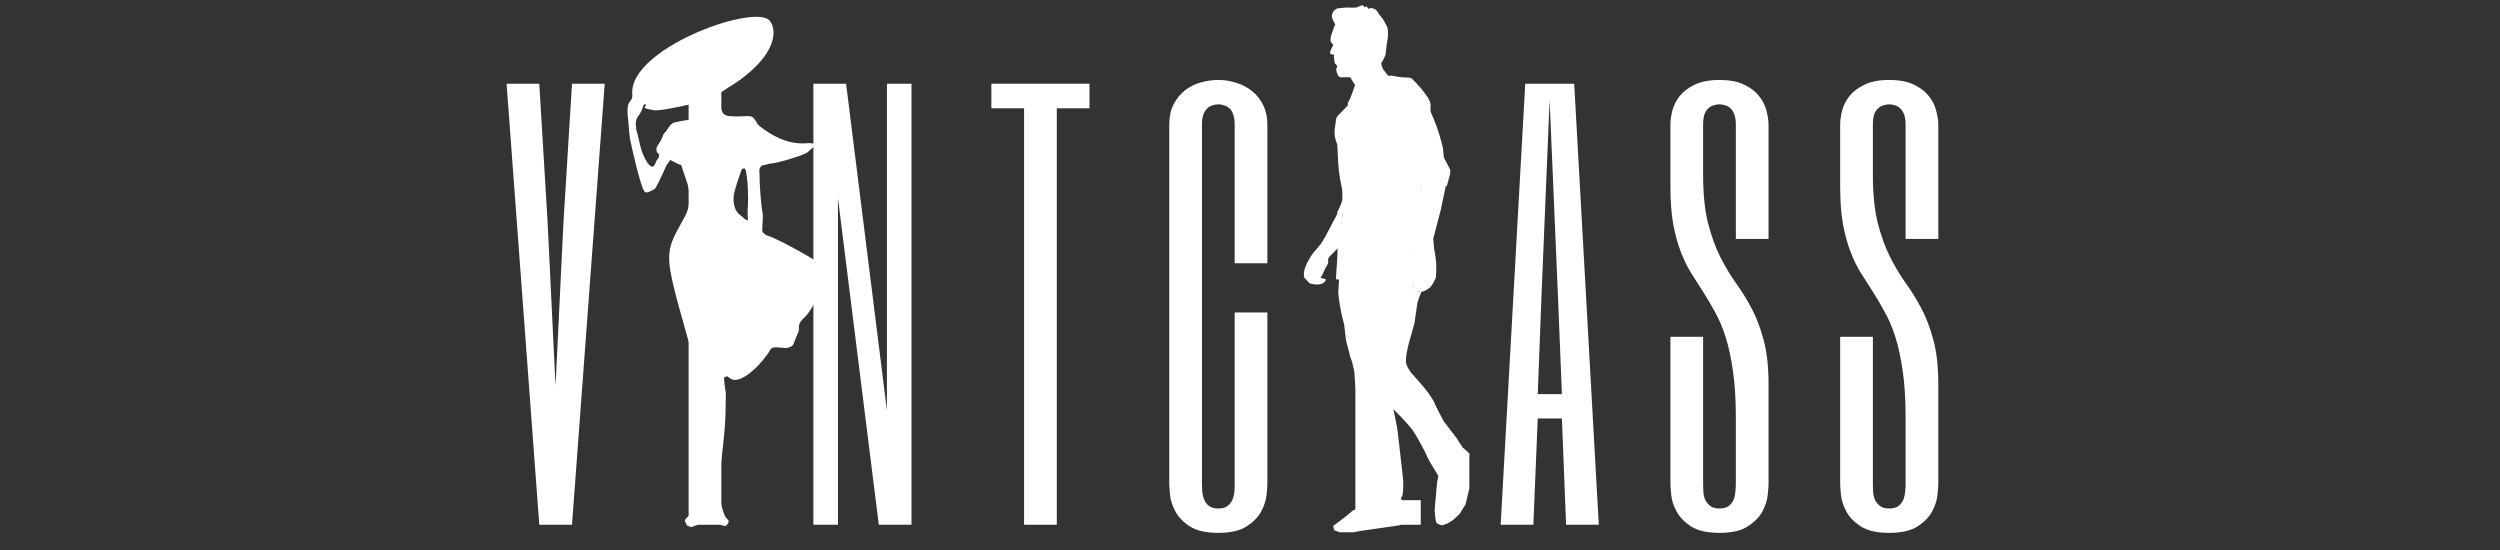
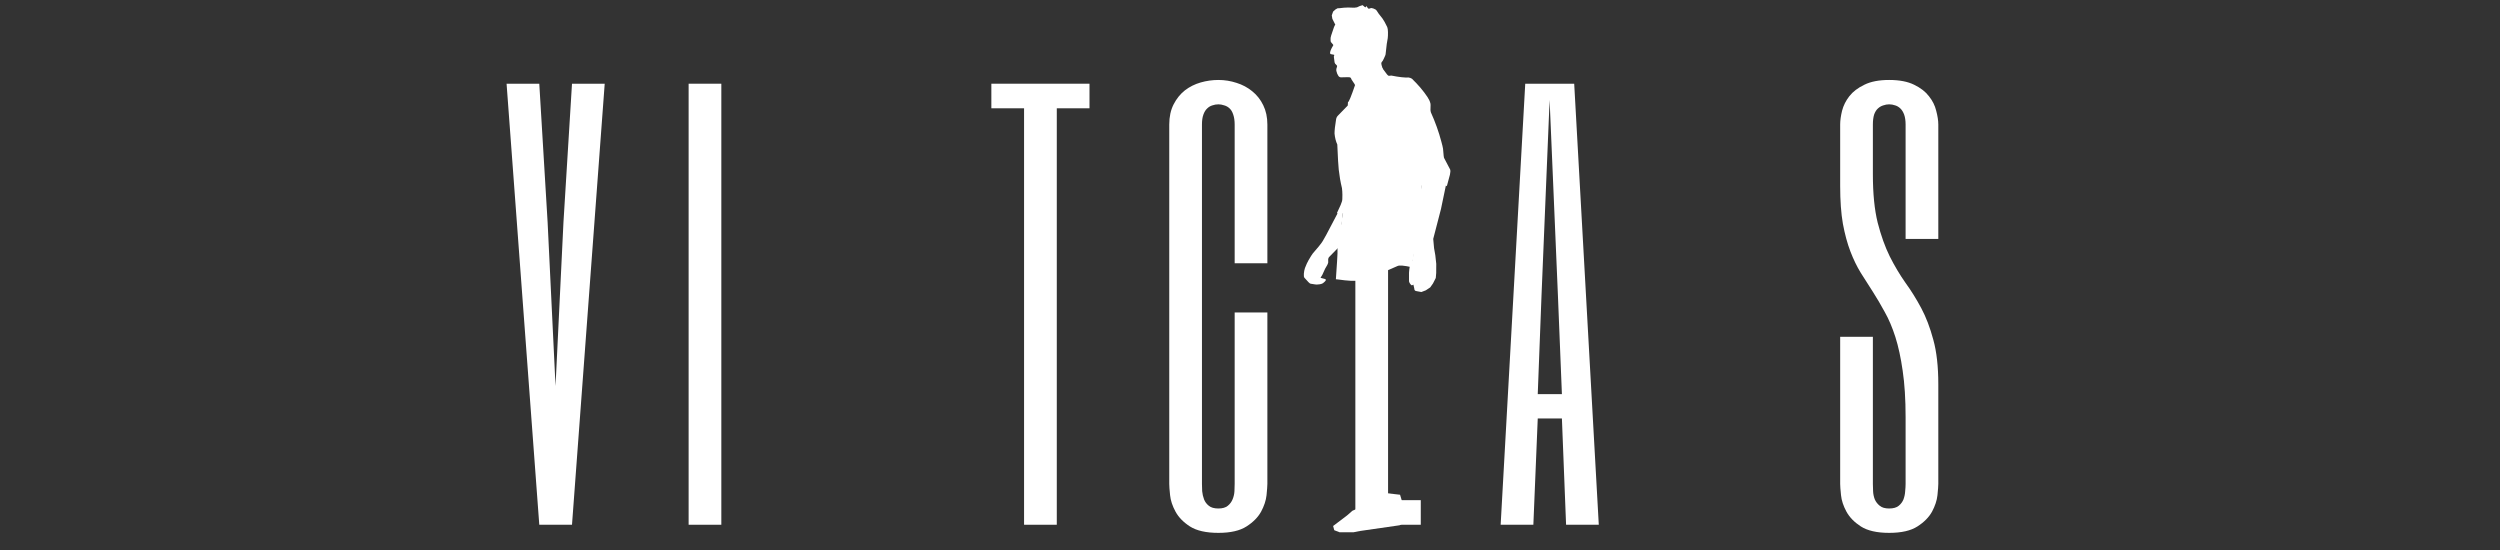
<svg xmlns="http://www.w3.org/2000/svg" version="1.0" preserveAspectRatio="xMidYMid meet" height="55" viewBox="0 0 187.5 41.25" zoomAndPan="magnify" width="250">
  <rect x="0" y="0" width="187.5" height="41.25" fill="#333333" stroke="none" />
  <defs>
    <g />
    <clipPath id="efa4a5c9e5">
      <path clip-rule="nonzero" d="M 47 1 L 63 1 L 63 39.918 L 47 39.918 Z M 47 1" />
    </clipPath>
    <clipPath id="d1c3f931ff">
      <path clip-rule="nonzero" d="M 99 36 L 106 36 L 106 39.918 L 99 39.918 Z M 99 36" />
    </clipPath>
    <clipPath id="6e94408f65">
-       <path clip-rule="nonzero" d="M 107 33 L 110.203 33 L 110.203 39.918 L 107 39.918 Z M 107 33" />
-     </clipPath>
+       </clipPath>
    <clipPath id="febed5e468">
      <path clip-rule="nonzero" d="M 99 0.387 L 105 0.387 L 105 6 L 99 6 Z M 99 0.387" />
    </clipPath>
    <clipPath id="dc80d96695">
      <path clip-rule="nonzero" d="M 97.758 15 L 101 15 L 101 22 L 97.758 22 Z M 97.758 15" />
    </clipPath>
  </defs>
  <g fill-opacity="1" fill="#ffffff">
    <g transform="translate(37.384, 39.356)">
      <g>
        <path d="M 3.688 -22.672 L 4.281 -10.406 L 4.875 -22.672 L 5.516 -33.078 L 7.969 -33.078 L 5.516 0 L 3.062 0 L 0.609 -33.078 L 3.062 -33.078 Z M 3.688 -22.672" />
      </g>
    </g>
  </g>
  <g fill-opacity="1" fill="#ffffff">
    <g transform="translate(50.116, 39.356)">
      <g>
        <path d="M 3.984 -33.078 L 3.984 0 L 1.531 0 L 1.531 -33.078 Z M 3.984 -33.078" />
      </g>
    </g>
  </g>
  <g fill-opacity="1" fill="#ffffff">
    <g transform="translate(59.785, 39.356)">
      <g>
-         <path d="M 8.578 0 L 6.125 0 L 3.062 -24.5 L 3.062 0 L 1.219 0 L 1.219 -33.078 L 3.672 -33.078 L 6.734 -8.578 L 6.734 -33.078 L 8.578 -33.078 Z M 8.578 0" />
-       </g>
+         </g>
    </g>
  </g>
  <g fill-opacity="1" fill="#ffffff">
    <g transform="translate(73.743, 39.356)">
      <g>
        <path d="M 7.969 -33.078 L 7.969 -31.234 L 5.516 -31.234 L 5.516 0 L 3.062 0 L 3.062 -31.234 L 0.609 -31.234 L 0.609 -33.078 Z M 7.969 -33.078" />
      </g>
    </g>
  </g>
  <g fill-opacity="1" fill="#ffffff">
    <g transform="translate(86.475, 39.356)">
      <g>
        <path d="M 8.578 -19.609 L 6.125 -19.609 L 6.125 -30.016 C 6.125 -30.316 6.086 -30.566 6.016 -30.766 C 5.953 -30.961 5.863 -31.113 5.75 -31.219 C 5.633 -31.332 5.5 -31.41 5.344 -31.453 C 5.195 -31.504 5.051 -31.531 4.906 -31.531 C 4.75 -31.531 4.598 -31.504 4.453 -31.453 C 4.305 -31.41 4.176 -31.332 4.062 -31.219 C 3.945 -31.113 3.852 -30.961 3.781 -30.766 C 3.707 -30.566 3.672 -30.316 3.672 -30.016 L 3.672 -3.062 C 3.672 -2.906 3.676 -2.723 3.688 -2.516 C 3.707 -2.305 3.754 -2.102 3.828 -1.906 C 3.898 -1.719 4.02 -1.555 4.188 -1.422 C 4.352 -1.285 4.594 -1.219 4.906 -1.219 C 5.207 -1.219 5.441 -1.285 5.609 -1.422 C 5.773 -1.555 5.895 -1.719 5.969 -1.906 C 6.051 -2.102 6.098 -2.305 6.109 -2.516 C 6.117 -2.723 6.125 -2.906 6.125 -3.062 L 6.125 -15.922 L 8.578 -15.922 L 8.578 -3.062 C 8.578 -2.906 8.555 -2.625 8.516 -2.219 C 8.473 -1.82 8.336 -1.41 8.109 -0.984 C 7.879 -0.566 7.516 -0.195 7.016 0.125 C 6.523 0.445 5.82 0.609 4.906 0.609 C 3.977 0.609 3.266 0.445 2.766 0.125 C 2.273 -0.195 1.914 -0.566 1.688 -0.984 C 1.457 -1.41 1.32 -1.82 1.281 -2.219 C 1.238 -2.625 1.219 -2.906 1.219 -3.062 L 1.219 -30.016 C 1.219 -30.598 1.328 -31.102 1.547 -31.531 C 1.766 -31.957 2.047 -32.305 2.391 -32.578 C 2.742 -32.848 3.141 -33.047 3.578 -33.172 C 4.016 -33.297 4.457 -33.359 4.906 -33.359 C 5.375 -33.359 5.828 -33.285 6.266 -33.141 C 6.703 -33.004 7.094 -32.797 7.438 -32.516 C 7.789 -32.234 8.066 -31.883 8.266 -31.469 C 8.473 -31.051 8.578 -30.566 8.578 -30.016 Z M 8.578 -19.609" />
      </g>
    </g>
  </g>
  <g fill-opacity="1" fill="#ffffff">
    <g transform="translate(100.433, 39.356)">
      <g>
        <path d="M 3.672 -33.078 L 3.672 -1.844 L 6.125 -1.844 L 6.125 0 L 1.219 0 L 1.219 -33.078 Z M 3.672 -33.078" />
      </g>
    </g>
  </g>
  <g fill-opacity="1" fill="#ffffff">
    <g transform="translate(111.94, 39.356)">
      <g>
        <path d="M 7.969 0 L 5.516 0 L 5.203 -7.969 L 3.391 -7.969 L 3.062 0 L 0.609 0 L 2.453 -33.078 L 6.125 -33.078 Z M 4.906 -17.156 L 4.281 -31.859 L 3.672 -17.156 L 3.391 -9.797 L 5.203 -9.797 Z M 4.906 -17.156" />
      </g>
    </g>
  </g>
  <g fill-opacity="1" fill="#ffffff">
    <g transform="translate(124.672, 39.356)">
      <g>
-         <path d="M 5.516 -8.062 C 5.516 -9.414 5.441 -10.578 5.297 -11.547 C 5.16 -12.516 4.977 -13.359 4.75 -14.078 C 4.52 -14.797 4.254 -15.422 3.953 -15.953 C 3.66 -16.492 3.363 -17 3.062 -17.469 C 2.758 -17.945 2.457 -18.422 2.156 -18.891 C 1.863 -19.367 1.602 -19.906 1.375 -20.5 C 1.145 -21.102 0.957 -21.797 0.812 -22.578 C 0.676 -23.359 0.609 -24.301 0.609 -25.406 L 0.609 -30.016 C 0.609 -30.316 0.656 -30.66 0.75 -31.047 C 0.852 -31.441 1.035 -31.805 1.297 -32.141 C 1.566 -32.484 1.941 -32.77 2.422 -33 C 2.898 -33.238 3.52 -33.359 4.281 -33.359 C 5.051 -33.359 5.676 -33.238 6.156 -33 C 6.633 -32.77 7.004 -32.484 7.266 -32.141 C 7.535 -31.805 7.719 -31.441 7.812 -31.047 C 7.914 -30.66 7.969 -30.316 7.969 -30.016 L 7.969 -21.438 L 5.516 -21.438 L 5.516 -30.016 C 5.516 -30.316 5.477 -30.566 5.406 -30.766 C 5.332 -30.961 5.238 -31.113 5.125 -31.219 C 5.008 -31.332 4.879 -31.41 4.734 -31.453 C 4.586 -31.504 4.438 -31.531 4.281 -31.531 C 4.133 -31.531 3.988 -31.504 3.844 -31.453 C 3.695 -31.41 3.562 -31.332 3.438 -31.219 C 3.32 -31.113 3.227 -30.961 3.156 -30.766 C 3.094 -30.566 3.062 -30.316 3.062 -30.016 L 3.062 -26.281 C 3.062 -24.844 3.18 -23.633 3.422 -22.656 C 3.672 -21.688 3.973 -20.844 4.328 -20.125 C 4.691 -19.406 5.082 -18.75 5.5 -18.156 C 5.926 -17.57 6.32 -16.938 6.688 -16.25 C 7.051 -15.57 7.352 -14.781 7.594 -13.875 C 7.844 -12.977 7.969 -11.863 7.969 -10.531 L 7.969 -3.062 C 7.969 -2.906 7.945 -2.625 7.906 -2.219 C 7.863 -1.82 7.727 -1.41 7.5 -0.984 C 7.27 -0.566 6.906 -0.195 6.406 0.125 C 5.914 0.445 5.207 0.609 4.281 0.609 C 3.363 0.609 2.656 0.445 2.156 0.125 C 1.664 -0.195 1.305 -0.566 1.078 -0.984 C 0.848 -1.41 0.711 -1.82 0.672 -2.219 C 0.629 -2.625 0.609 -2.906 0.609 -3.062 L 0.609 -14.094 L 3.062 -14.094 L 3.062 -3.062 C 3.062 -2.906 3.066 -2.723 3.078 -2.516 C 3.086 -2.305 3.129 -2.102 3.203 -1.906 C 3.285 -1.719 3.41 -1.555 3.578 -1.422 C 3.742 -1.285 3.977 -1.219 4.281 -1.219 C 4.594 -1.219 4.832 -1.285 5 -1.422 C 5.164 -1.555 5.285 -1.719 5.359 -1.906 C 5.43 -2.102 5.473 -2.305 5.484 -2.516 C 5.504 -2.723 5.516 -2.906 5.516 -3.062 Z M 5.516 -8.062" />
-       </g>
+         </g>
    </g>
  </g>
  <g fill-opacity="1" fill="#ffffff">
    <g transform="translate(137.404, 39.356)">
      <g>
        <path d="M 5.516 -8.062 C 5.516 -9.414 5.441 -10.578 5.297 -11.547 C 5.16 -12.516 4.977 -13.359 4.75 -14.078 C 4.52 -14.797 4.254 -15.422 3.953 -15.953 C 3.66 -16.492 3.363 -17 3.062 -17.469 C 2.758 -17.945 2.457 -18.422 2.156 -18.891 C 1.863 -19.367 1.602 -19.906 1.375 -20.5 C 1.145 -21.102 0.957 -21.797 0.812 -22.578 C 0.676 -23.359 0.609 -24.301 0.609 -25.406 L 0.609 -30.016 C 0.609 -30.316 0.656 -30.66 0.75 -31.047 C 0.852 -31.441 1.035 -31.805 1.297 -32.141 C 1.566 -32.484 1.941 -32.77 2.422 -33 C 2.898 -33.238 3.52 -33.359 4.281 -33.359 C 5.051 -33.359 5.676 -33.238 6.156 -33 C 6.633 -32.77 7.004 -32.484 7.266 -32.141 C 7.535 -31.805 7.719 -31.441 7.812 -31.047 C 7.914 -30.66 7.969 -30.316 7.969 -30.016 L 7.969 -21.438 L 5.516 -21.438 L 5.516 -30.016 C 5.516 -30.316 5.477 -30.566 5.406 -30.766 C 5.332 -30.961 5.238 -31.113 5.125 -31.219 C 5.008 -31.332 4.879 -31.41 4.734 -31.453 C 4.586 -31.504 4.438 -31.531 4.281 -31.531 C 4.133 -31.531 3.988 -31.504 3.844 -31.453 C 3.695 -31.41 3.562 -31.332 3.438 -31.219 C 3.32 -31.113 3.227 -30.961 3.156 -30.766 C 3.094 -30.566 3.062 -30.316 3.062 -30.016 L 3.062 -26.281 C 3.062 -24.844 3.18 -23.633 3.422 -22.656 C 3.672 -21.688 3.973 -20.844 4.328 -20.125 C 4.691 -19.406 5.082 -18.75 5.5 -18.156 C 5.926 -17.57 6.32 -16.938 6.688 -16.25 C 7.051 -15.57 7.352 -14.781 7.594 -13.875 C 7.844 -12.977 7.969 -11.863 7.969 -10.531 L 7.969 -3.062 C 7.969 -2.906 7.945 -2.625 7.906 -2.219 C 7.863 -1.82 7.727 -1.41 7.5 -0.984 C 7.27 -0.566 6.906 -0.195 6.406 0.125 C 5.914 0.445 5.207 0.609 4.281 0.609 C 3.363 0.609 2.656 0.445 2.156 0.125 C 1.664 -0.195 1.305 -0.566 1.078 -0.984 C 0.848 -1.41 0.711 -1.82 0.672 -2.219 C 0.629 -2.625 0.609 -2.906 0.609 -3.062 L 0.609 -14.094 L 3.062 -14.094 L 3.062 -3.062 C 3.062 -2.906 3.066 -2.723 3.078 -2.516 C 3.086 -2.305 3.129 -2.102 3.203 -1.906 C 3.285 -1.719 3.41 -1.555 3.578 -1.422 C 3.742 -1.285 3.977 -1.219 4.281 -1.219 C 4.594 -1.219 4.832 -1.285 5 -1.422 C 5.164 -1.555 5.285 -1.719 5.359 -1.906 C 5.43 -2.102 5.473 -2.305 5.484 -2.516 C 5.504 -2.723 5.516 -2.906 5.516 -3.062 Z M 5.516 -8.062" />
      </g>
    </g>
  </g>
  <g clip-path="url(#efa4a5c9e5)">
-     <path fill-rule="nonzero" fill-opacity="1" d="M 56.637 9.004 C 56.727 9.156 56.812 9.332 56.953 9.445 C 58.004 10.285 59.238 10.867 60.555 10.738 C 60.699 10.723 61.355 10.734 61.039 11.004 C 60.508 11.461 60.57 11.445 60.379 11.527 C 59.691 11.828 58.258 12.238 57.852 12.258 C 57.629 12.27 57.438 12.379 57.176 12.41 C 57.098 12.418 57.078 12.461 57.062 12.488 C 56.879 12.789 56.98 12.637 56.977 13.672 C 56.977 13.695 57.051 15.234 57.191 15.945 C 57.27 16.34 57.102 17.316 57.199 17.406 C 57.312 17.512 57.336 17.59 57.527 17.656 C 58.758 18.062 62.309 20.168 62.664 20.562 C 62.742 20.652 62.738 20.785 62.672 20.891 C 62.047 21.836 61.645 21.668 60.91 23.035 C 60.426 23.934 59.914 23.977 59.918 24.547 C 59.918 24.965 59.875 24.871 59.809 25.059 C 59.723 25.297 59.605 25.52 59.527 25.762 C 59.441 26.035 59.043 26.129 58.762 26.09 C 57.664 25.953 57.867 26.16 57.562 26.57 C 57.117 27.172 56.508 27.848 55.867 28.238 C 55.078 28.715 54.785 28.41 54.594 28.25 C 54.551 28.211 54.52 28.227 54.457 28.25 C 54.27 28.324 54.293 28.266 54.312 28.48 C 54.449 29.988 54.453 28.77 54.422 30.516 C 54.422 33.652 53.52 36.477 54.262 38.418 C 54.316 38.562 54.375 38.742 54.477 38.859 C 54.586 38.977 54.645 38.977 54.652 39.156 C 54.59 39.242 54.551 39.348 54.473 39.414 C 54.359 39.508 54.039 39.359 53.949 39.293 C 53.785 39.168 53.645 39.203 53.523 39.133 C 52.945 38.805 52.547 39.246 52.438 39.293 C 52.395 39.312 52.254 39.391 52.254 39.391 C 52.141 39.422 52.027 39.457 51.93 39.523 C 51.887 39.551 51.531 39.441 51.512 39.391 C 51.465 39.254 51.297 39.07 51.402 38.957 C 51.488 38.863 51.457 38.848 51.566 38.773 C 52.008 38.484 51.965 37.957 52.055 37.492 C 52.141 37.039 52.289 36.609 52.328 36.145 C 52.387 35.477 52.176 33.57 51.809 32.57 C 51.613 32.035 51.77 30.691 51.84 29.961 C 52.172 26.629 51.973 26.781 51.531 25.207 C 49.754 18.887 49.82 19.078 51.242 16.457 C 51.367 16.227 51.672 15.816 51.703 14.961 C 51.715 14.562 51.684 14.145 51.555 13.773 C 51.059 12.34 51.141 12.398 51.043 12.367 C 50.812 12.293 50.605 12.16 50.387 12.062 C 50.348 12.043 50.312 11.992 50.27 12.008 C 50.23 12.023 50.223 12.078 50.199 12.109 C 49.883 12.562 50.121 12.117 49.676 13.082 C 49.207 14.09 49.156 14.172 48.961 14.25 C 48.793 14.316 48.512 14.539 48.348 14.375 C 48.043 14.066 47.309 10.789 47.242 10.352 C 47.152 9.75 47.172 9.473 47.121 9.078 C 46.902 7.465 47.363 7.684 47.418 7.293 C 47.434 7.188 47.422 7.086 47.418 6.98 C 47.289 3.672 56.203 0.391 57.641 1.469 C 58.09 1.809 58.773 3.668 55.328 6.113 C 54.887 6.422 53.938 6.941 53.914 7.129 C 53.883 7.387 53.844 7.586 54.055 8.09 C 54.168 8.359 54.18 8.656 54.699 8.707 C 56.016 8.824 56.336 8.492 56.637 9.004 Z M 52.715 8.395 C 52.711 7.578 52.363 7.75 52.109 7.75 C 52.043 7.75 49.621 8.352 49.051 8.266 C 48.23 8.137 48.328 8.07 48.379 8 C 48.473 7.859 48.473 7.855 48.352 7.816 C 48.324 7.809 48.305 7.812 48.297 7.84 C 48.27 7.922 48.215 7.992 48.195 8.074 C 48.098 8.496 47.832 8.672 47.738 8.938 C 47.699 9.043 47.664 9.336 47.688 9.426 C 47.742 9.648 47.68 9.684 47.742 9.832 C 47.887 10.188 47.945 10.836 48.195 11.5 C 48.277 11.715 48.801 12.895 49.098 12.363 C 49.125 12.312 49.145 12.262 49.168 12.207 C 49.309 11.848 49.43 11.898 49.43 11.648 C 49.43 11.473 49.285 11.512 49.254 11.371 C 49.145 10.906 49.445 10.938 49.711 10.195 C 49.828 9.875 49.895 9.977 50.004 9.781 C 50.266 9.324 50.426 9.227 50.578 9.188 C 51.793 8.879 52.758 9.031 52.715 8.395 Z M 55.926 12.758 C 55.883 12.574 55.645 12.598 55.594 12.789 C 55.52 13.059 55.043 14.273 55.02 14.785 C 54.969 15.891 55.543 16.137 55.598 16.195 C 55.656 16.258 55.871 16.457 56.059 16.531 C 56.16 16.578 56.027 16.418 56.09 15.492 C 56.137 14.785 56.094 13.477 55.926 12.758 Z M 55.926 12.758" fill="#ffffff" />
-   </g>
+     </g>
  <g clip-path="url(#d1c3f931ff)">
    <path fill-rule="nonzero" fill-opacity="1" d="M 105.004 37.105 L 105.129 37.52 L 105.285 38.355 L 105.285 39.199 L 104.973 39.395 L 102.027 39.82 L 100.82 40.055 L 100.07 39.766 L 99.984 39.449 L 101.027 38.66 L 101.434 38.305 L 101.867 38.117 C 101.957 38.07 102.039 38.016 102.113 37.953 C 102.207 37.895 102.551 37.539 103.141 36.891 L 105.004 37.105" fill="#ffffff" />
  </g>
  <g clip-path="url(#6e94408f65)">
    <path fill-rule="nonzero" fill-opacity="1" d="M 109.641 33.531 L 109.801 33.641 L 110.25 34.055 C 110.258 34.066 110.266 34.078 110.277 34.086 C 110.285 34.098 110.297 34.105 110.305 34.117 L 110.367 34.172 C 110.375 34.184 110.387 34.191 110.395 34.203 C 110.402 34.211 110.414 34.223 110.422 34.23 C 110.43 34.242 110.438 34.254 110.445 34.266 C 110.453 34.277 110.461 34.289 110.465 34.301 C 110.473 34.312 110.477 34.324 110.484 34.336 C 110.488 34.352 110.492 34.367 110.492 34.379 C 110.496 34.395 110.496 34.41 110.5 34.426 C 110.5 34.441 110.5 34.457 110.5 34.473 C 110.504 34.488 110.5 34.504 110.5 34.523 C 110.5 34.539 110.5 34.555 110.5 34.574 C 110.496 34.59 110.496 34.609 110.496 34.625 C 110.496 34.641 110.492 34.66 110.492 34.676 C 110.492 34.695 110.492 34.711 110.488 34.727 C 110.488 34.746 110.488 34.762 110.488 34.777 L 110.426 35.008 L 110.348 35.203 L 110.227 36.527 L 109.918 37.824 L 109.477 38.539 L 108.977 39.004 L 108.582 39.25 L 108.16 39.406 C 108.145 39.398 108.125 39.391 108.109 39.383 C 108.094 39.375 108.074 39.371 108.059 39.367 L 107.949 39.336 C 107.93 39.332 107.914 39.324 107.895 39.32 C 107.879 39.312 107.863 39.305 107.848 39.297 C 107.828 39.285 107.812 39.277 107.801 39.266 C 107.785 39.254 107.77 39.238 107.758 39.223 C 107.746 39.207 107.734 39.188 107.723 39.168 C 107.711 39.145 107.703 39.121 107.695 39.098 C 107.688 39.066 107.68 39.039 107.676 39.012 C 107.668 38.98 107.664 38.949 107.66 38.914 C 107.652 38.879 107.648 38.848 107.645 38.812 C 107.641 38.773 107.641 38.738 107.637 38.703 C 107.633 38.664 107.629 38.629 107.629 38.59 C 107.625 38.551 107.621 38.516 107.621 38.477 C 107.617 38.441 107.613 38.406 107.609 38.367 C 107.605 38.332 107.602 38.301 107.598 38.266 L 107.688 37.223 L 107.781 36.184 L 107.938 35.383 L 107.887 34.965 Z M 109.641 33.531" fill="#ffffff" />
  </g>
  <g clip-path="url(#febed5e468)">
    <path fill-rule="nonzero" fill-opacity="1" d="M 100.199 1.906 L 100.117 1.793 L 99.926 1.41 L 99.883 1.152 L 99.984 0.867 L 100.164 0.707 L 100.316 0.621 C 100.363 0.625 100.52 0.613 100.793 0.578 C 100.953 0.559 101.211 0.559 101.566 0.578 L 101.773 0.551 C 101.91 0.477 102.051 0.422 102.195 0.387 C 102.32 0.5 102.391 0.555 102.402 0.547 C 102.418 0.562 102.438 0.535 102.465 0.465 C 102.469 0.457 102.477 0.457 102.484 0.461 L 102.594 0.613 C 102.609 0.633 102.625 0.645 102.641 0.652 C 102.656 0.656 102.672 0.656 102.688 0.652 C 102.789 0.609 102.852 0.594 102.883 0.605 C 102.977 0.621 103.074 0.66 103.176 0.719 C 103.199 0.734 103.223 0.758 103.246 0.789 L 103.402 1.027 L 103.688 1.391 C 103.781 1.516 103.898 1.73 104.043 2.031 C 104.078 2.113 104.094 2.238 104.098 2.406 C 104.102 2.594 104.094 2.742 104.082 2.855 C 104.039 3.023 103.984 3.434 103.918 4.082 C 103.914 4.121 103.871 4.223 103.793 4.387 C 103.73 4.531 103.672 4.625 103.621 4.664 C 103.609 4.684 103.602 4.707 103.602 4.73 C 103.578 4.758 103.637 4.98 103.777 5.402 L 103.578 5.254 L 100.199 1.906" fill="#ffffff" />
  </g>
  <path fill-rule="nonzero" fill-opacity="1" d="M 101.84 8.078 L 101.816 7.922 C 101.676 7.078 101.617 6.578 101.637 6.434 C 101.633 6.398 101.617 6.359 101.594 6.309 C 101.578 6.277 101.504 6.164 101.371 5.973 L 101.316 5.852 C 101.305 5.836 101.293 5.828 101.277 5.82 C 101.277 5.785 101.035 5.777 100.551 5.801 C 100.48 5.789 100.426 5.758 100.387 5.707 C 100.312 5.598 100.258 5.469 100.227 5.32 C 100.219 5.277 100.219 5.227 100.227 5.164 L 100.277 5.004 C 100.285 4.984 100.285 4.961 100.281 4.941 C 100.289 4.934 100.242 4.879 100.133 4.773 C 100.117 4.754 100.105 4.723 100.094 4.68 L 100.039 4.262 C 100.039 4.246 100.039 4.234 100.043 4.219 L 100.074 4.129 C 100.07 4.117 100.055 4.109 100.031 4.102 L 99.805 4.059 C 99.785 4.055 99.773 4.039 99.766 4.016 C 99.727 3.918 99.805 3.711 99.996 3.395 C 100 3.379 99.992 3.359 99.977 3.34 C 99.898 3.258 99.844 3.191 99.812 3.145 C 99.797 3.094 99.789 3.016 99.793 2.914 C 99.773 2.852 99.859 2.555 100.051 2.031 C 100.125 1.82 100.25 1.703 100.43 1.672 L 101.105 1.594 C 101.172 1.582 101.34 1.637 101.609 1.754 L 101.758 1.719 C 101.777 1.73 101.793 1.75 101.801 1.789 C 101.824 2.031 101.848 2.164 101.867 2.188 C 101.879 2.242 101.996 2.371 102.219 2.562 L 102.383 3.141 L 102.547 3.242 C 102.625 3.059 102.695 2.961 102.75 2.945 C 102.855 2.891 103.016 2.852 103.238 2.832 C 103.512 2.922 103.664 3.062 103.695 3.258 C 103.723 3.539 103.723 3.828 103.703 4.121 C 103.695 4.176 103.688 4.219 103.68 4.25 L 103.59 4.461 C 103.578 4.492 103.57 4.594 103.559 4.762 L 103.582 5.113 C 103.586 5.133 103.621 5.176 103.688 5.234 C 103.699 5.246 103.707 5.266 103.711 5.289 C 103.715 5.332 103.707 5.387 103.68 5.453 C 103.641 5.566 103.504 5.789 103.27 6.121 C 103.27 6.137 102.793 6.789 101.84 8.078" fill="#ffffff" />
  <g clip-path="url(#dc80d96695)">
    <path fill-rule="nonzero" fill-opacity="1" d="M 100.441 18.5 L 100.344 18.602 L 99.695 19.266 C 99.668 19.293 99.648 19.324 99.633 19.359 C 99.621 19.387 99.613 19.418 99.613 19.453 C 99.621 19.59 99.621 19.664 99.617 19.68 C 99.613 19.715 99.602 19.75 99.586 19.785 C 99.594 19.793 99.527 19.914 99.387 20.148 L 99.18 20.602 C 99.156 20.652 99.109 20.73 99.039 20.836 L 99.352 20.918 C 99.398 20.934 99.426 20.949 99.434 20.965 C 99.461 21.012 99.406 21.09 99.266 21.203 C 99.188 21.281 99.039 21.328 98.816 21.336 C 98.777 21.352 98.602 21.336 98.289 21.277 C 98.234 21.273 98.086 21.125 97.836 20.836 C 97.793 20.789 97.777 20.688 97.789 20.531 C 97.801 20.375 97.828 20.234 97.871 20.105 C 97.969 19.852 98.059 19.656 98.137 19.523 C 98.293 19.254 98.398 19.086 98.457 19.012 L 98.91 18.48 C 99.078 18.27 99.18 18.133 99.211 18.07 C 99.289 17.941 99.375 17.793 99.465 17.621 C 100.008 16.574 100.285 16.047 100.297 16.039 C 100.414 15.824 100.504 15.688 100.559 15.629 C 100.586 15.602 100.609 15.59 100.629 15.586 C 100.703 15.613 100.746 15.617 100.758 15.598 L 100.441 18.5" fill="#ffffff" />
  </g>
  <path fill-rule="nonzero" fill-opacity="1" d="M 106.684 13.348 L 106.648 13.617 C 106.559 14.359 106.414 15.527 106.207 17.129 C 106.172 17.41 106.121 17.734 106.055 18.094 L 105.996 19.043 C 105.988 19.172 105.98 19.273 105.969 19.352 C 105.957 19.434 105.941 19.496 105.922 19.547 L 105.773 19.824 C 105.742 19.926 105.719 20.047 105.699 20.191 C 105.684 20.293 105.676 20.379 105.676 20.453 L 105.676 21.098 C 105.699 21.199 105.754 21.293 105.848 21.383 C 105.871 21.414 105.926 21.398 106.004 21.348 C 106.062 21.578 106.086 21.703 106.082 21.719 C 106.094 21.754 106.105 21.773 106.121 21.789 C 106.121 21.812 106.281 21.852 106.602 21.902 L 106.938 21.773 L 107.266 21.555 L 107.473 21.262 L 107.684 20.848 L 107.715 20.477 L 107.719 19.789 L 107.648 19.141 L 107.555 18.613 L 107.492 17.918 L 108.074 15.672 C 108.223 14.941 108.379 14.184 108.547 13.406 L 106.684 13.348" fill="#ffffff" />
-   <path fill-rule="nonzero" fill-opacity="1" d="M 105.578 19.332 L 105.605 19.316 C 105.82 19.117 105.93 19.148 105.93 19.41 C 105.938 19.543 105.934 19.676 105.918 19.816 L 105.746 20.781 C 105.738 20.883 105.742 20.965 105.766 21.02 C 105.758 21.047 105.828 21.117 105.977 21.238 C 106.031 21.492 106.094 21.672 106.168 21.777 C 106.188 21.828 106.332 21.863 106.602 21.883 C 106.48 22.172 106.383 22.441 106.309 22.699 L 106.078 24.277 C 105.719 25.523 105.555 26.137 105.578 26.109 C 105.434 26.734 105.406 27.148 105.492 27.348 C 105.531 27.492 105.637 27.684 105.805 27.922 C 106.688 28.898 107.18 29.496 107.285 29.711 L 107.527 30.086 C 107.664 30.418 107.914 30.922 108.281 31.602 L 109.262 32.879 C 109.379 33.086 109.52 33.301 109.68 33.523 L 109.523 34.223 C 109.445 34.445 109.32 34.625 109.148 34.758 L 108.859 34.918 C 108.637 34.973 108.34 35.082 107.973 35.234 L 108.41 36.574 C 107.598 35.242 107.156 34.508 107.098 34.375 L 106.863 33.863 C 106.477 33.129 106.203 32.645 106.039 32.406 C 105.902 32.152 105.391 31.578 104.504 30.684 C 104.707 31.637 104.812 32.191 104.824 32.348 L 105.191 35.57 C 105.266 36.09 105.27 36.605 105.191 37.121 C 105.086 37.488 104.746 37.656 104.172 37.621 C 104.094 37.621 104.012 37.605 103.926 37.57 C 103.66 37.391 103.488 37.293 103.414 37.281 L 102.812 37.203 C 102.758 37.184 102.727 37.121 102.715 37.023 C 102.633 36.48 102.605 36.16 102.637 36.059 L 102.695 35.68 C 102.863 35.207 102.934 34.957 102.902 34.926 L 102.648 34.305 C 102.441 33.156 102.328 32.547 102.301 32.473 L 101.891 30.93 L 101.844 30.168 L 101.613 28.504 L 101.582 27.934 C 101.543 27.715 101.484 27.449 101.406 27.145 L 101.242 26.68 C 101.266 26.73 101.168 26.344 100.949 25.527 L 100.812 24.344 C 100.625 23.645 100.492 23.004 100.422 22.426 C 100.387 22.176 100.367 21.973 100.371 21.824 L 100.438 20.816 L 105.578 19.332" fill="#ffffff" />
  <path fill-rule="nonzero" fill-opacity="1" d="M 100.191 20.945 L 100.328 20.957 C 101.117 21.07 101.645 21.094 101.902 21.031 C 102.414 20.953 103.387 20.594 104.82 19.949 C 104.953 19.883 105.305 19.914 105.875 20.039 C 106.191 18.121 106.418 16.852 106.555 16.23 C 106.59 15.922 106.605 15.719 106.605 15.617 C 106.582 14.801 106.578 14.359 106.59 14.301 C 106.598 14.094 106.621 13.938 106.664 13.832 C 106.754 13.57 107.066 13.461 107.602 13.508 C 107.781 13.512 108.086 13.664 108.512 13.965 L 108.746 13.098 C 108.785 12.926 108.789 12.797 108.762 12.715 L 108.309 11.852 C 108.289 11.844 108.262 11.609 108.227 11.148 C 108.203 11.016 108.164 10.844 108.105 10.637 C 107.91 9.891 107.645 9.152 107.316 8.426 C 107.297 8.359 107.289 8.297 107.285 8.242 C 107.297 7.949 107.297 7.781 107.277 7.742 C 107.246 7.602 107.172 7.449 107.066 7.285 C 106.766 6.832 106.379 6.371 105.898 5.906 C 105.82 5.855 105.734 5.824 105.637 5.812 C 105.375 5.832 104.945 5.785 104.352 5.668 L 104.156 5.688 C 104.117 5.672 104.074 5.637 104.027 5.582 L 103.676 5.113 C 103.645 5.078 103.617 5.059 103.582 5.051 C 103.566 5.051 103.547 5.062 103.527 5.09 C 103.5 5.223 103.426 5.371 103.305 5.531 L 102.879 6.094 L 102.52 6.988 L 102.043 7.852 C 101.953 7.914 101.887 7.887 101.848 7.762 C 101.836 7.324 101.766 6.852 101.641 6.344 C 101.328 7.262 101.148 7.695 101.098 7.648 L 101.082 7.914 L 100.375 8.641 C 100.281 8.727 100.223 8.832 100.207 8.949 C 100.125 9.43 100.09 9.785 100.09 10.016 C 100.121 10.336 100.191 10.609 100.297 10.836 C 100.34 11.836 100.375 12.465 100.406 12.727 C 100.457 13.188 100.535 13.652 100.648 14.113 C 100.668 14.281 100.68 14.445 100.68 14.609 C 100.684 14.875 100.672 15.047 100.641 15.121 L 100.551 15.367 L 100.273 15.973 C 100.273 15.996 100.297 16.012 100.34 16.012 L 100.73 15.98 C 100.648 16.316 100.613 16.559 100.629 16.707 L 100.383 17.512 C 100.348 17.641 100.324 17.758 100.312 17.863 L 100.312 19.023 C 100.309 19.172 100.27 19.812 100.191 20.945" fill="#ffffff" />
</svg>